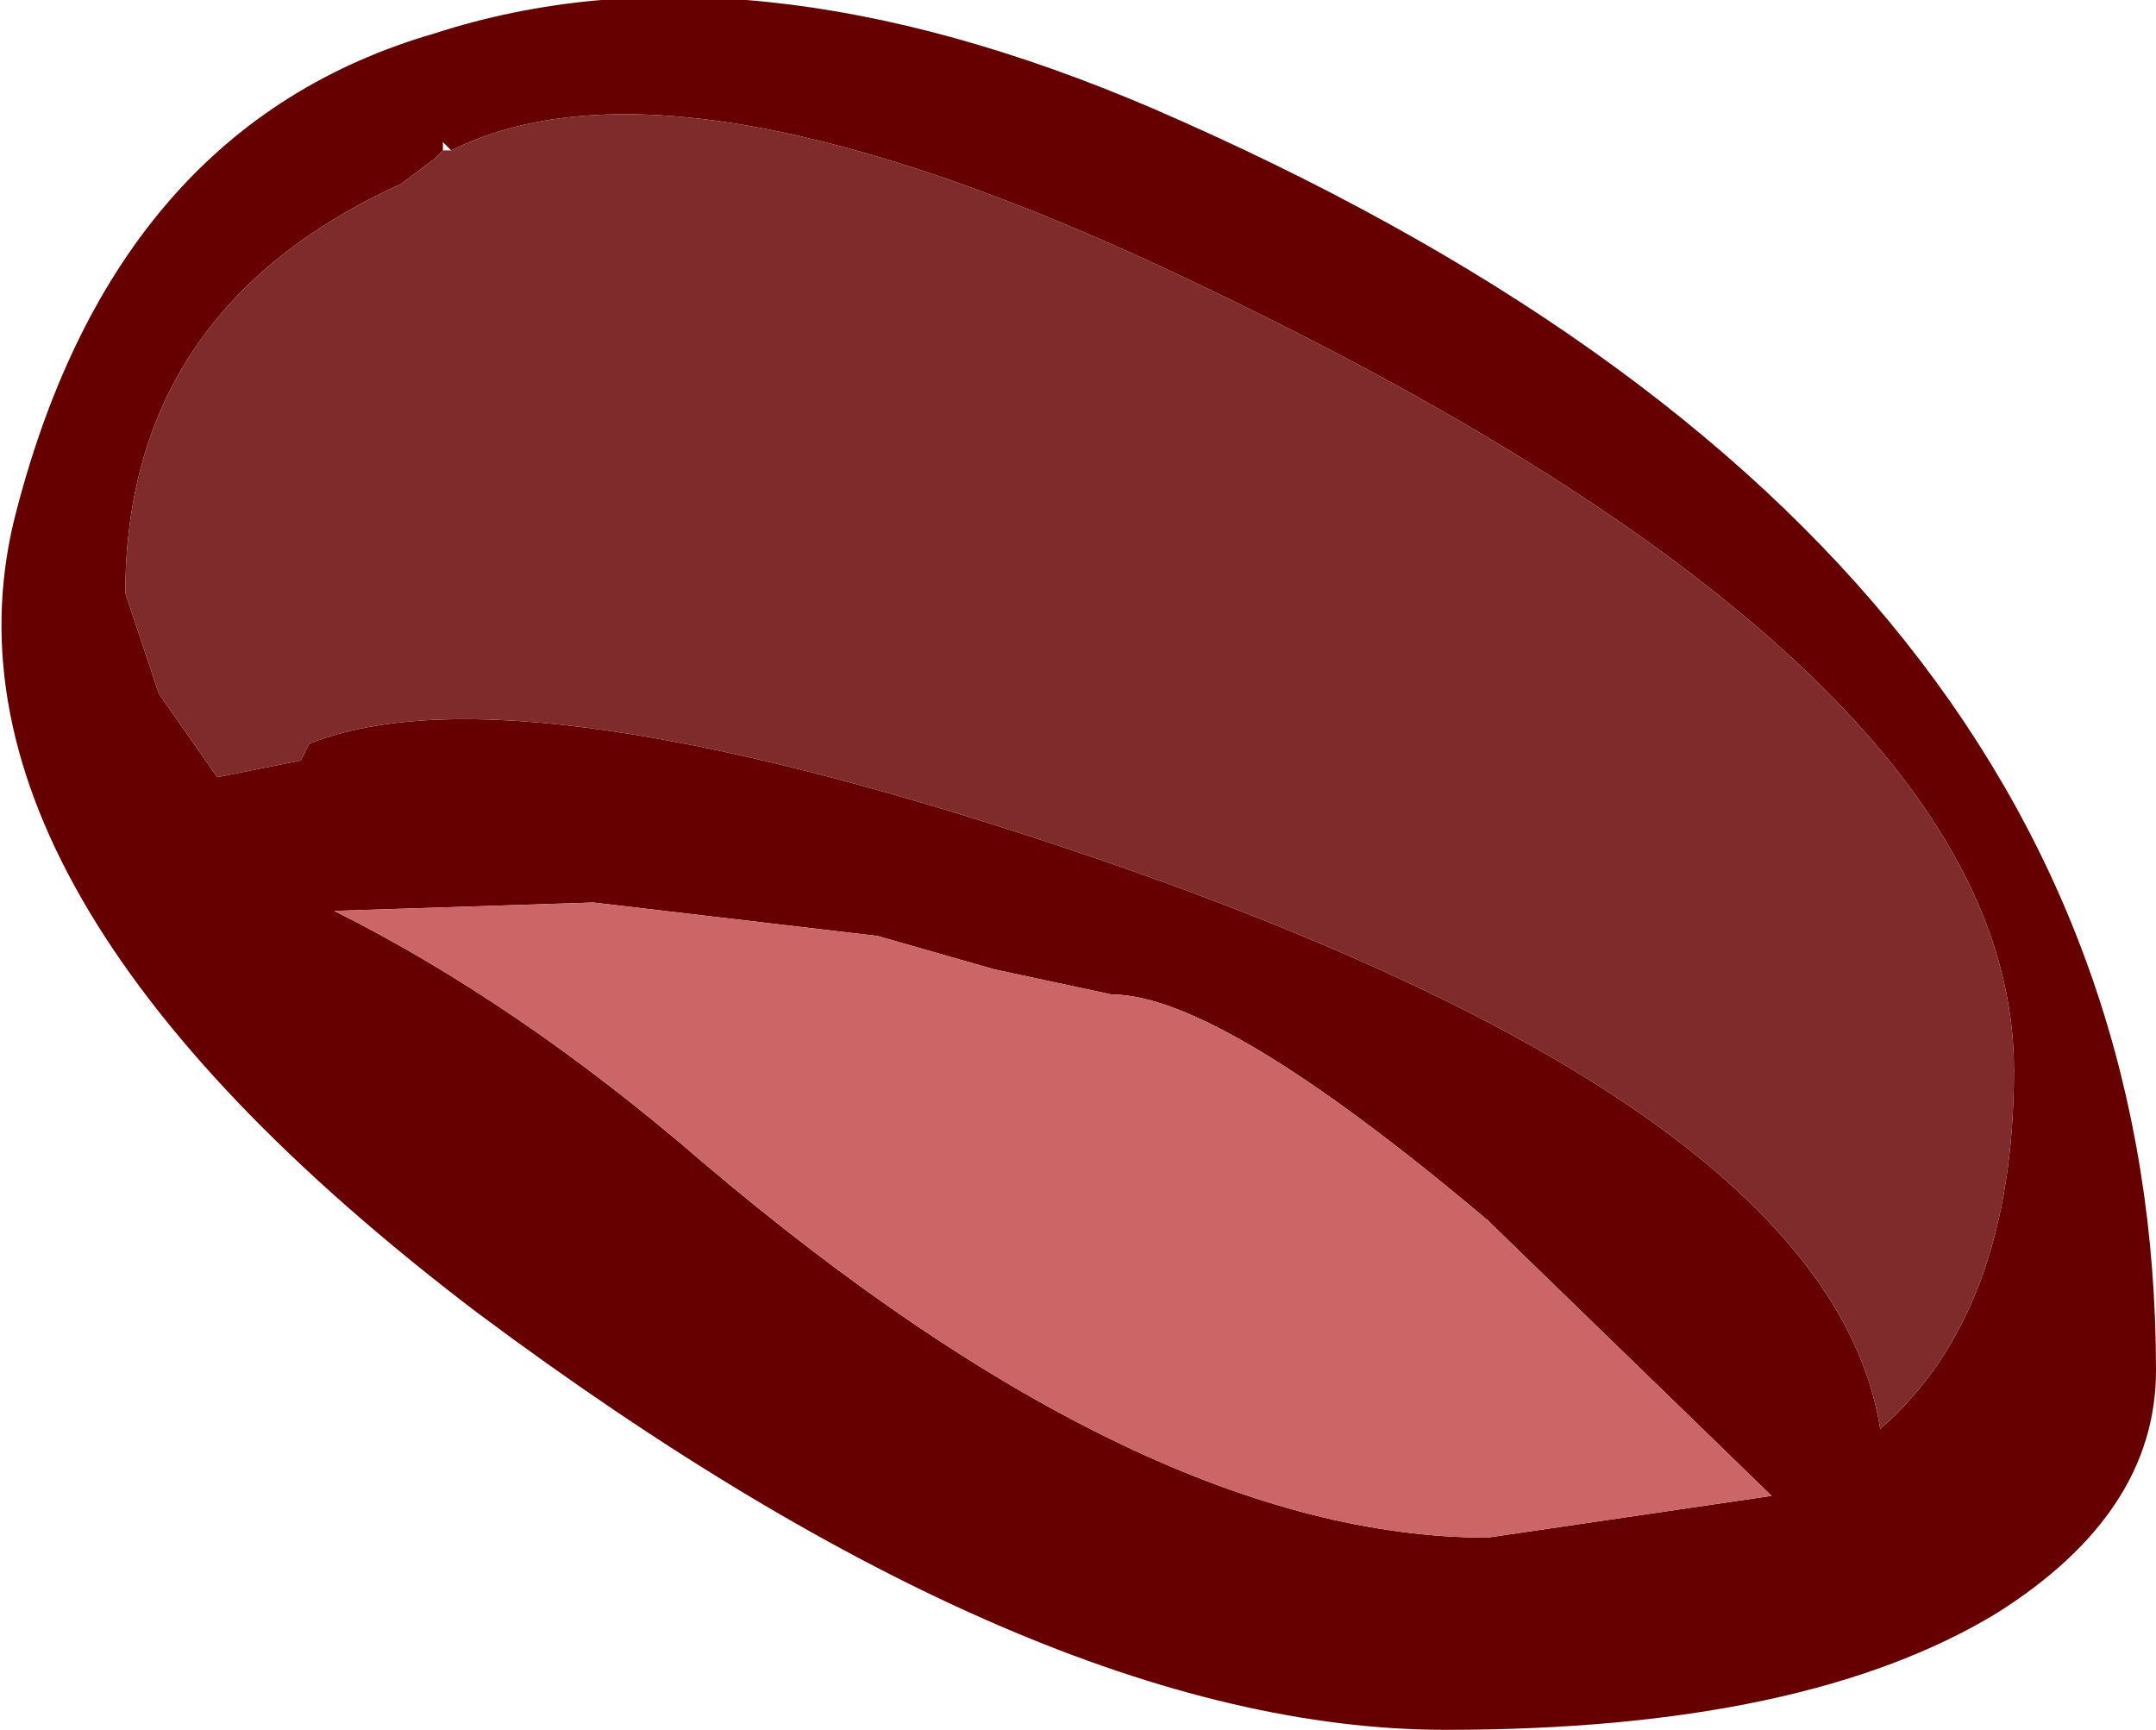
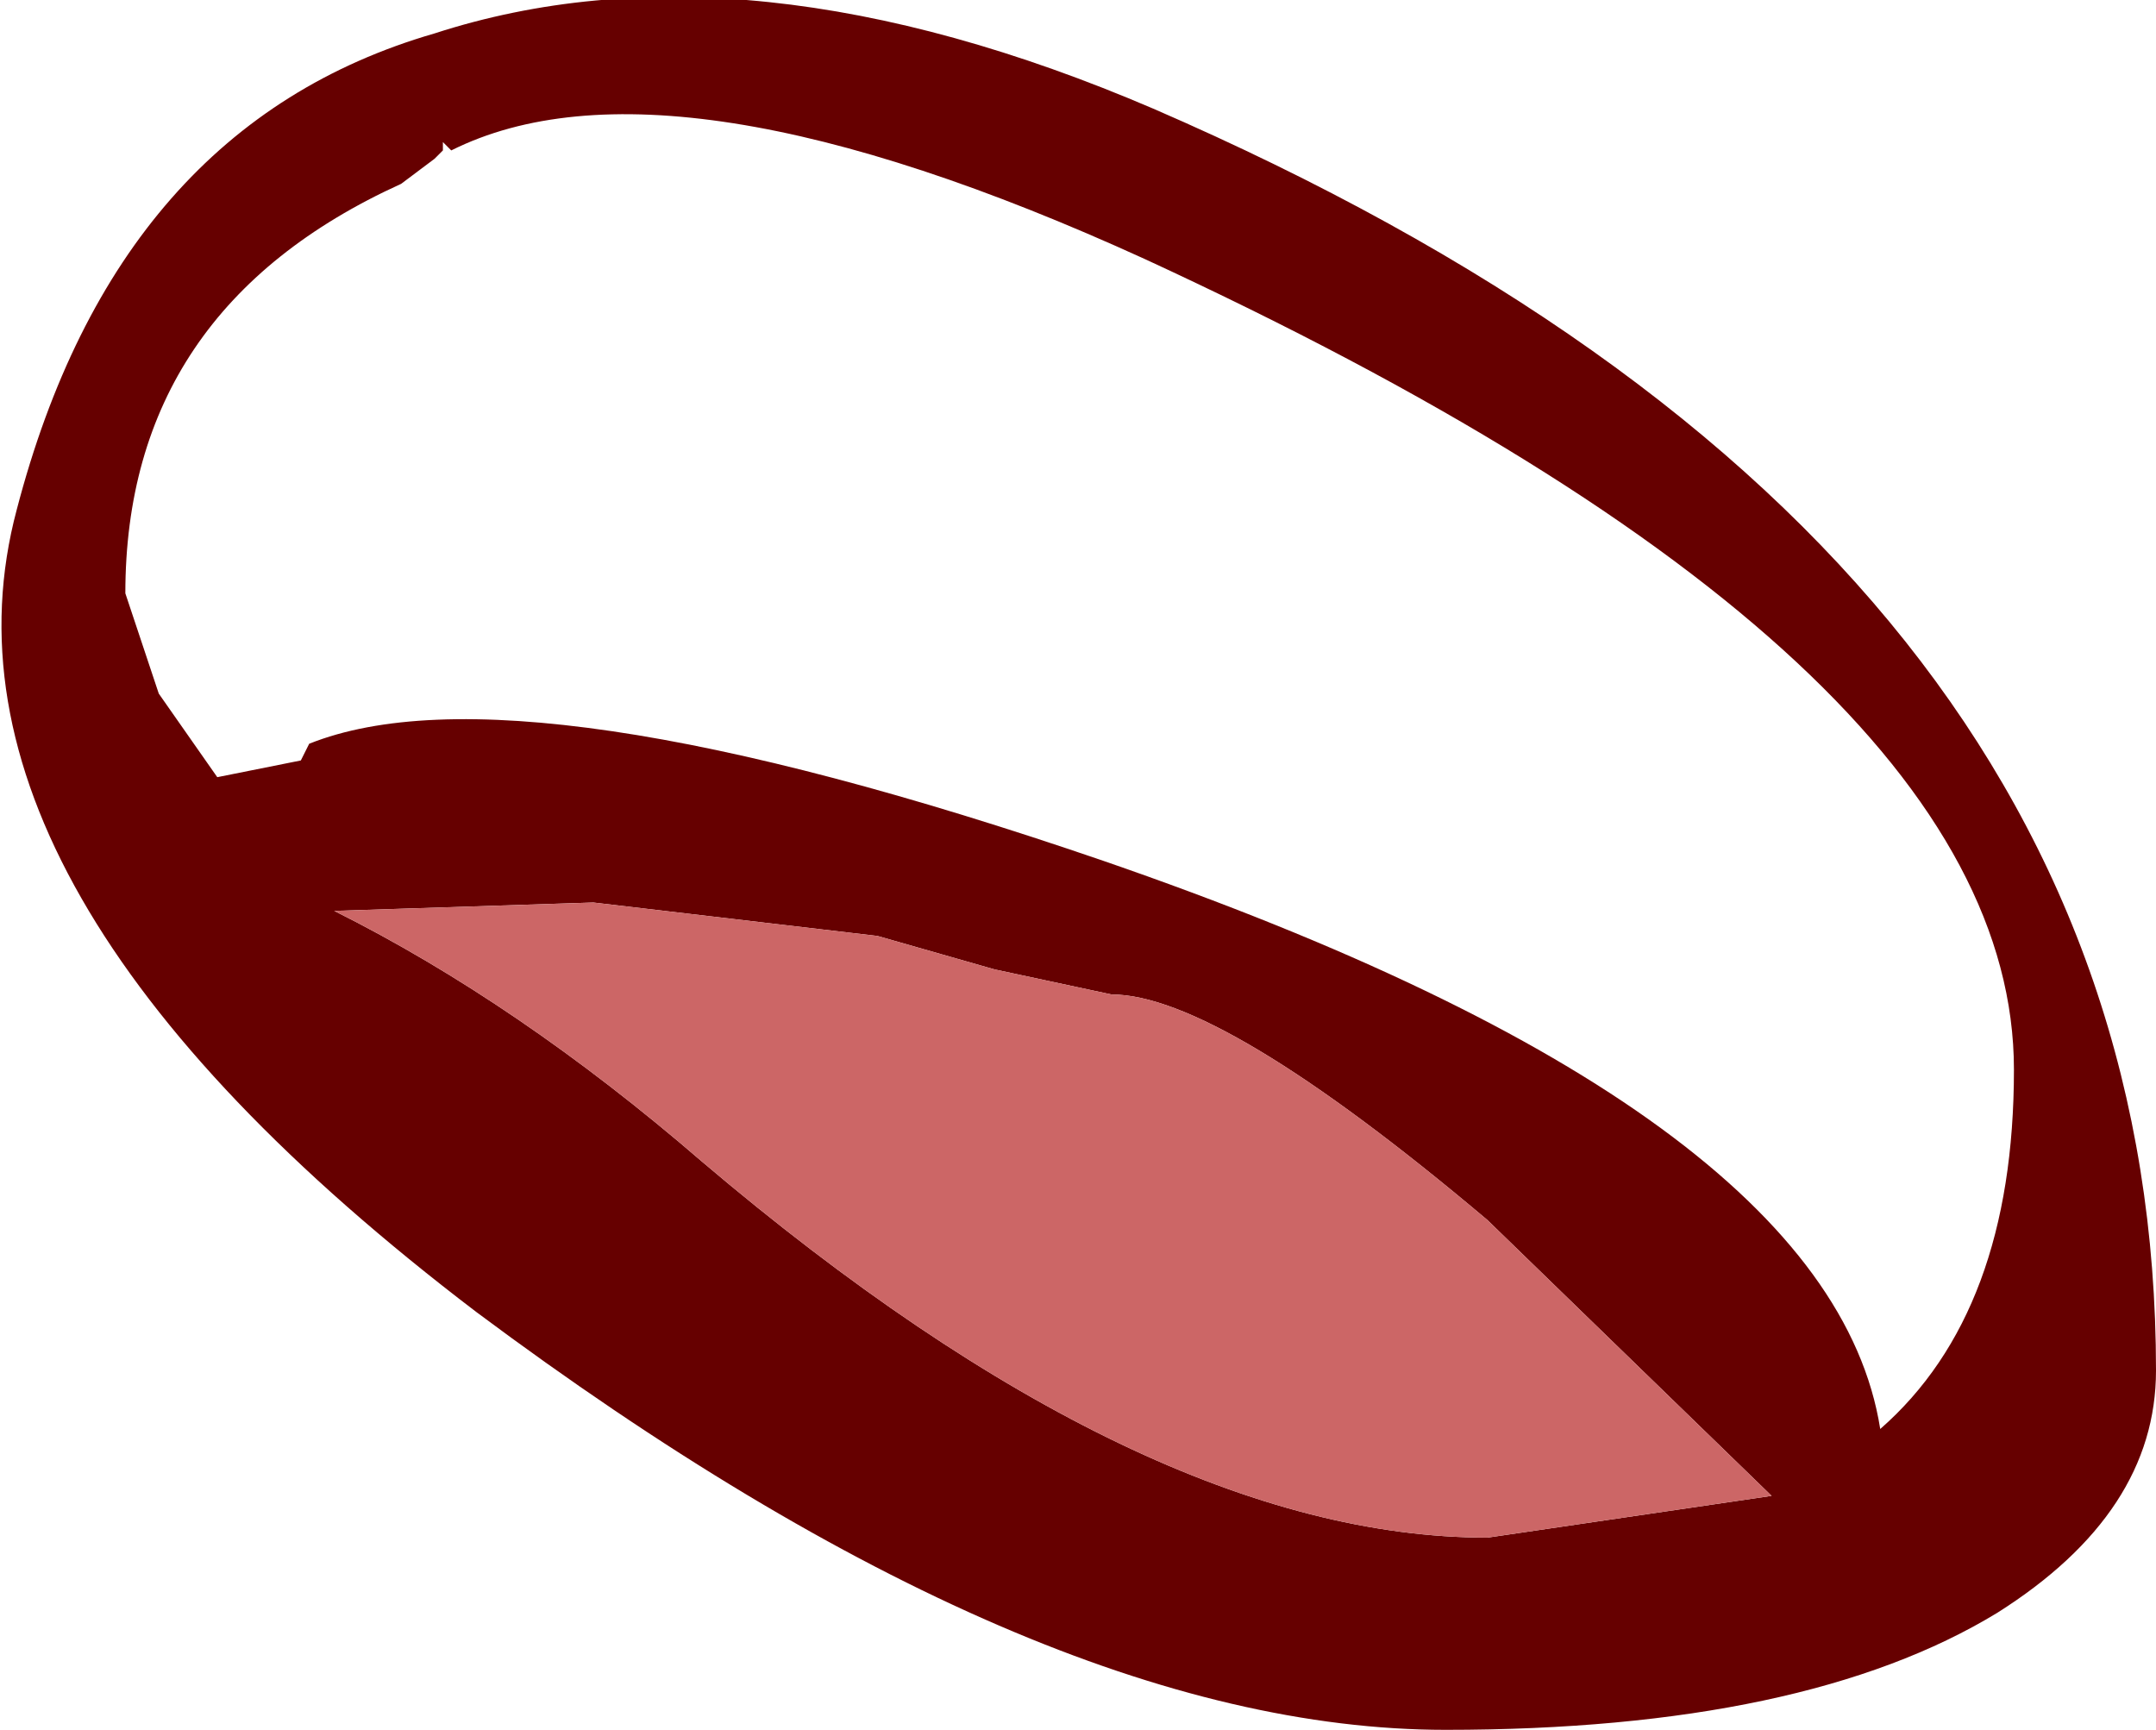
<svg xmlns="http://www.w3.org/2000/svg" height="10.35px" width="12.9px">
  <g transform="matrix(1.0, 0.0, 0.0, 1.0, 3.15, 5.35)">
    <path d="M-0.5 -4.45 L-0.55 -4.4 -0.75 -4.25 Q-2.4 -3.5 -2.4 -1.8 L-2.2 -1.2 -1.85 -0.7 -1.35 -0.8 -1.3 -0.9 Q-0.05 -1.4 3.45 -0.2 7.8 1.3 8.1 3.2 8.9 2.5 8.9 1.05 8.9 -1.4 3.7 -3.8 0.85 -5.1 -0.45 -4.45 L-0.5 -4.5 -0.5 -4.45 M-3.05 -2.3 Q-2.45 -4.6 -0.55 -5.15 1.3 -5.75 3.75 -4.7 9.75 -2.1 9.75 2.85 9.75 3.7 8.8 4.3 7.65 5.0 5.5 5.0 3.05 5.0 -0.3 2.5 -3.65 -0.05 -3.05 -2.3 M7.45 3.6 L5.75 1.95 Q4.15 0.6 3.5 0.6 L2.8 0.45 2.1 0.25 0.4 0.05 -1.15 0.1 Q-0.05 0.65 1.05 1.6 3.7 3.85 5.75 3.85 L7.45 3.6" fill="#660000" fill-rule="evenodd" stroke="none" />
    <path d="M7.45 3.6 L5.75 3.85 Q3.7 3.85 1.05 1.6 -0.05 0.65 -1.15 0.1 L0.4 0.05 2.1 0.25 2.8 0.45 3.5 0.6 Q4.15 0.6 5.75 1.95 L7.45 3.6" fill="#cc6666" fill-rule="evenodd" stroke="none" />
-     <path d="M-0.45 -4.45 Q0.85 -5.1 3.7 -3.8 8.9 -1.4 8.9 1.05 8.9 2.5 8.1 3.2 7.8 1.3 3.45 -0.2 -0.05 -1.4 -1.3 -0.9 L-1.35 -0.8 -1.85 -0.7 -2.2 -1.2 -2.4 -1.8 Q-2.4 -3.5 -0.75 -4.25 L-0.55 -4.4 -0.5 -4.45 -0.45 -4.45" fill="#802b2b" fill-rule="evenodd" stroke="none" />
  </g>
</svg>